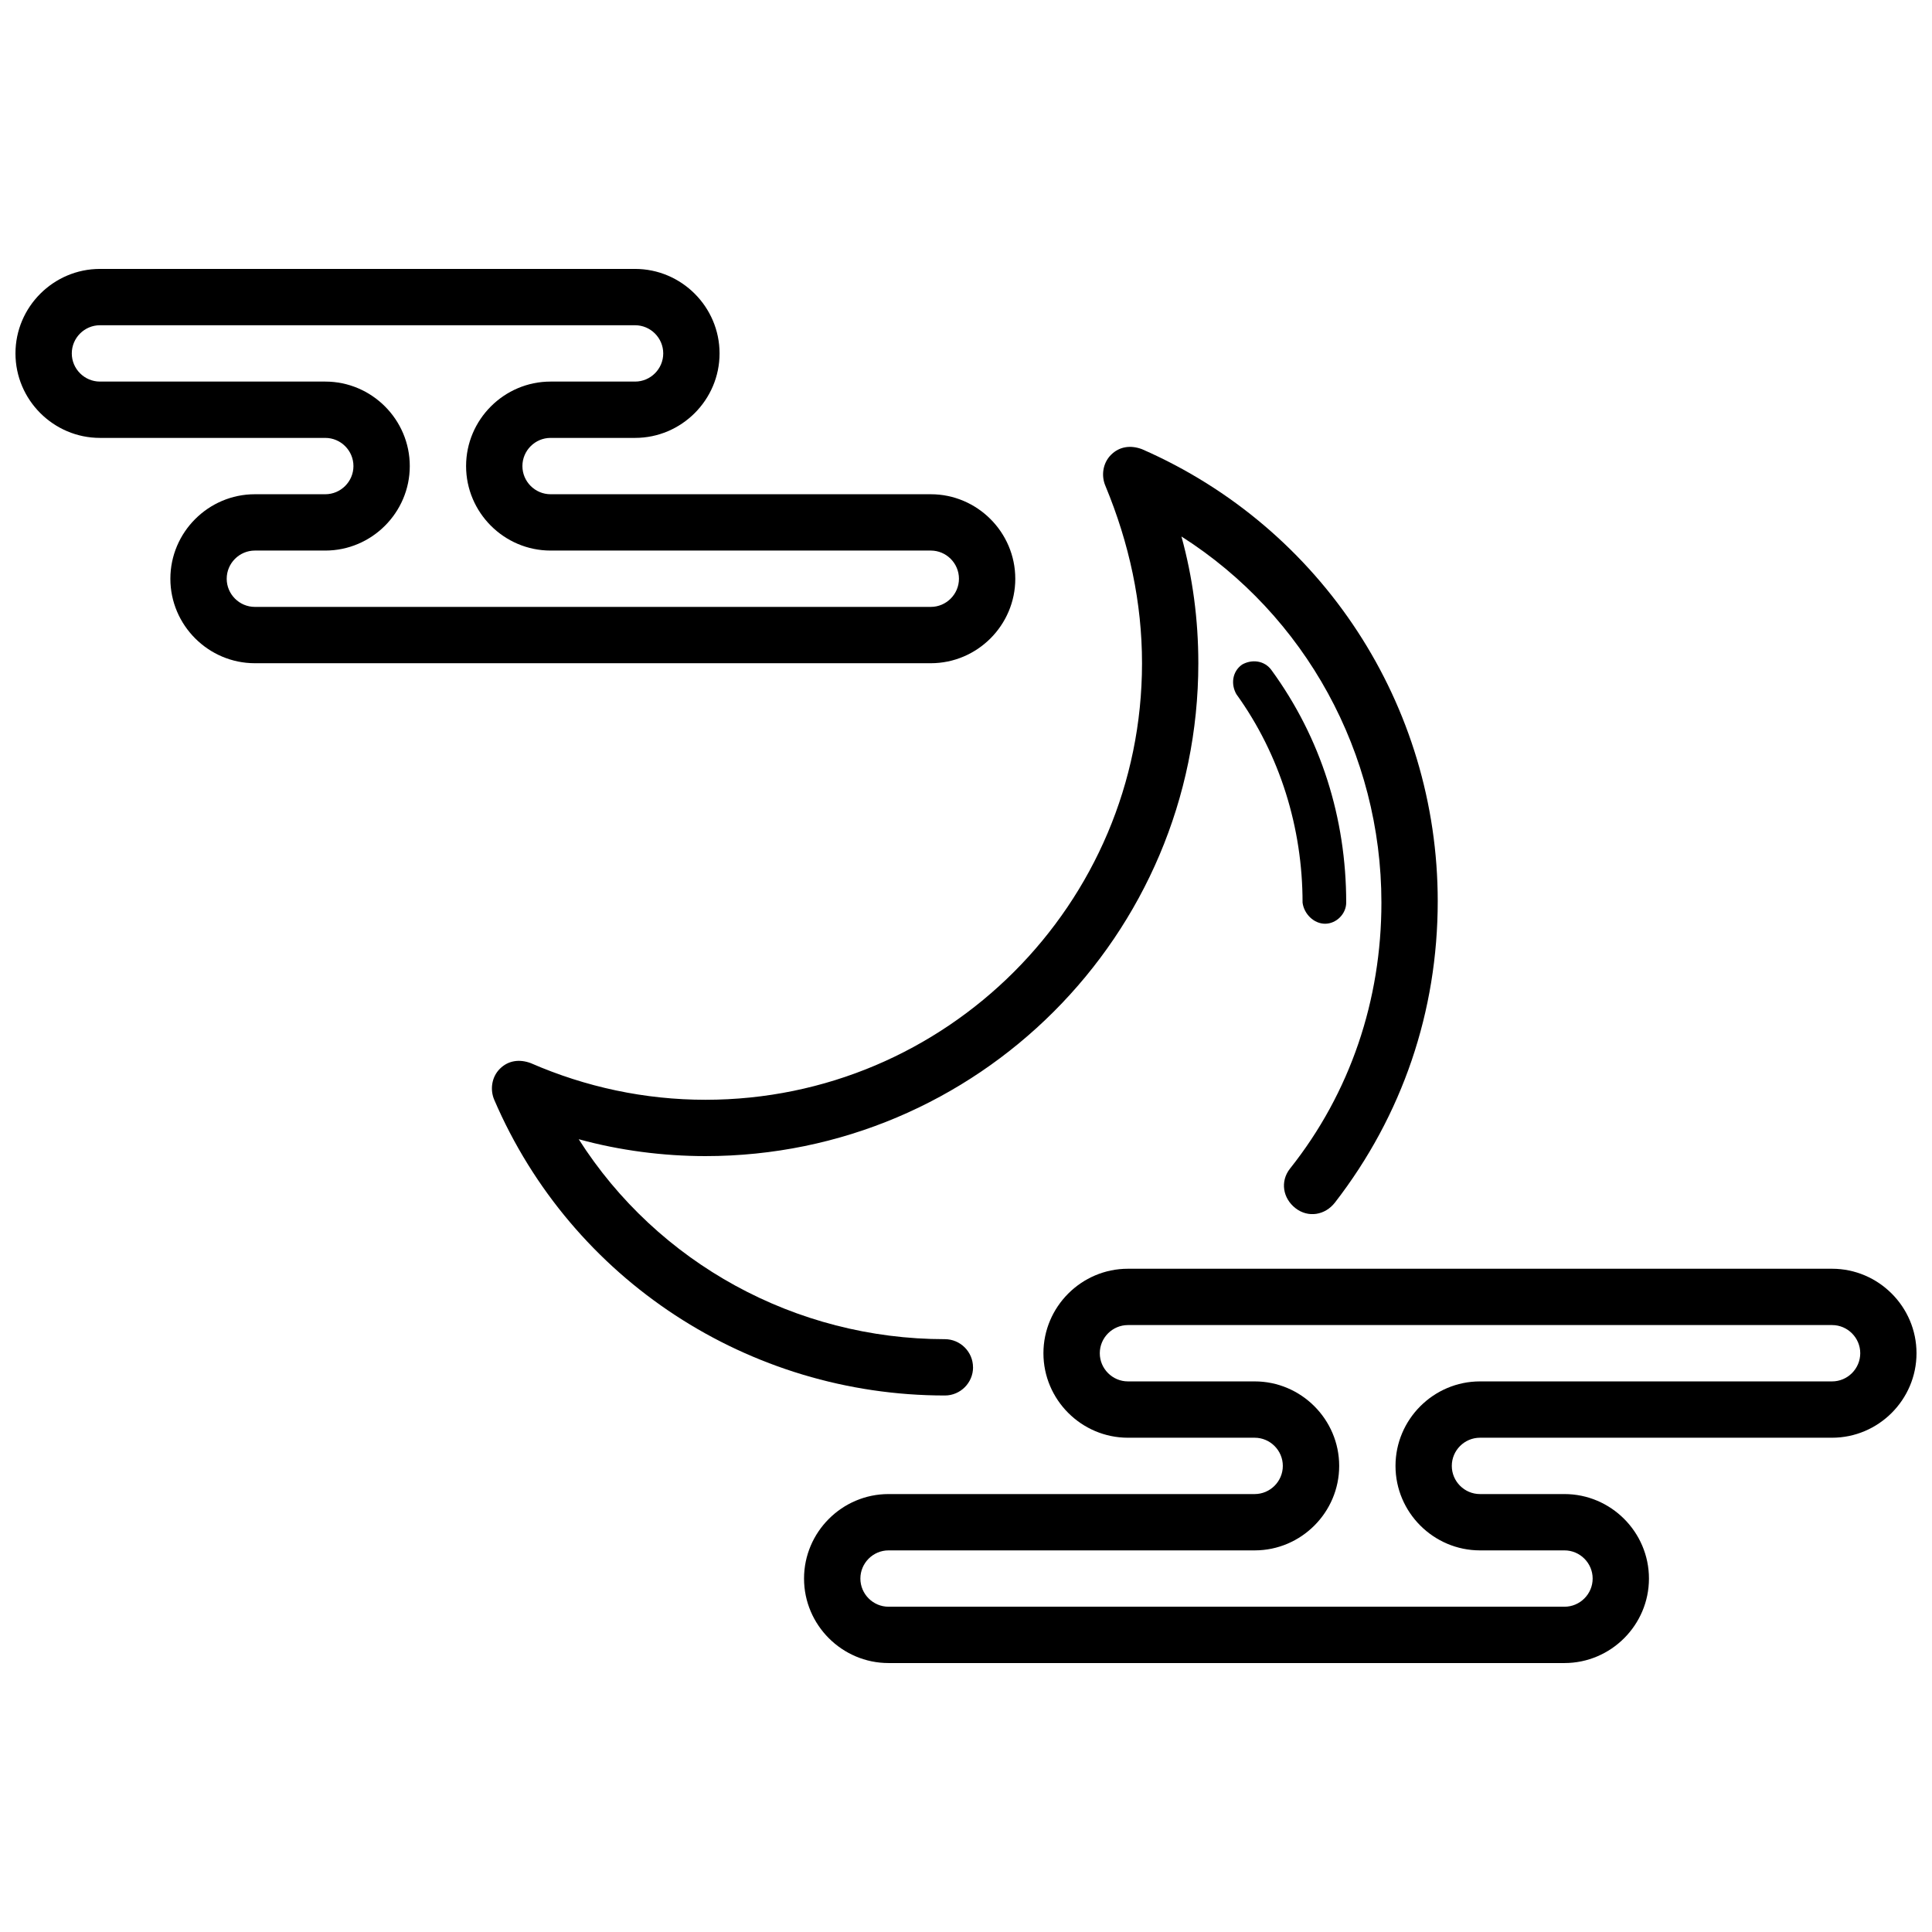
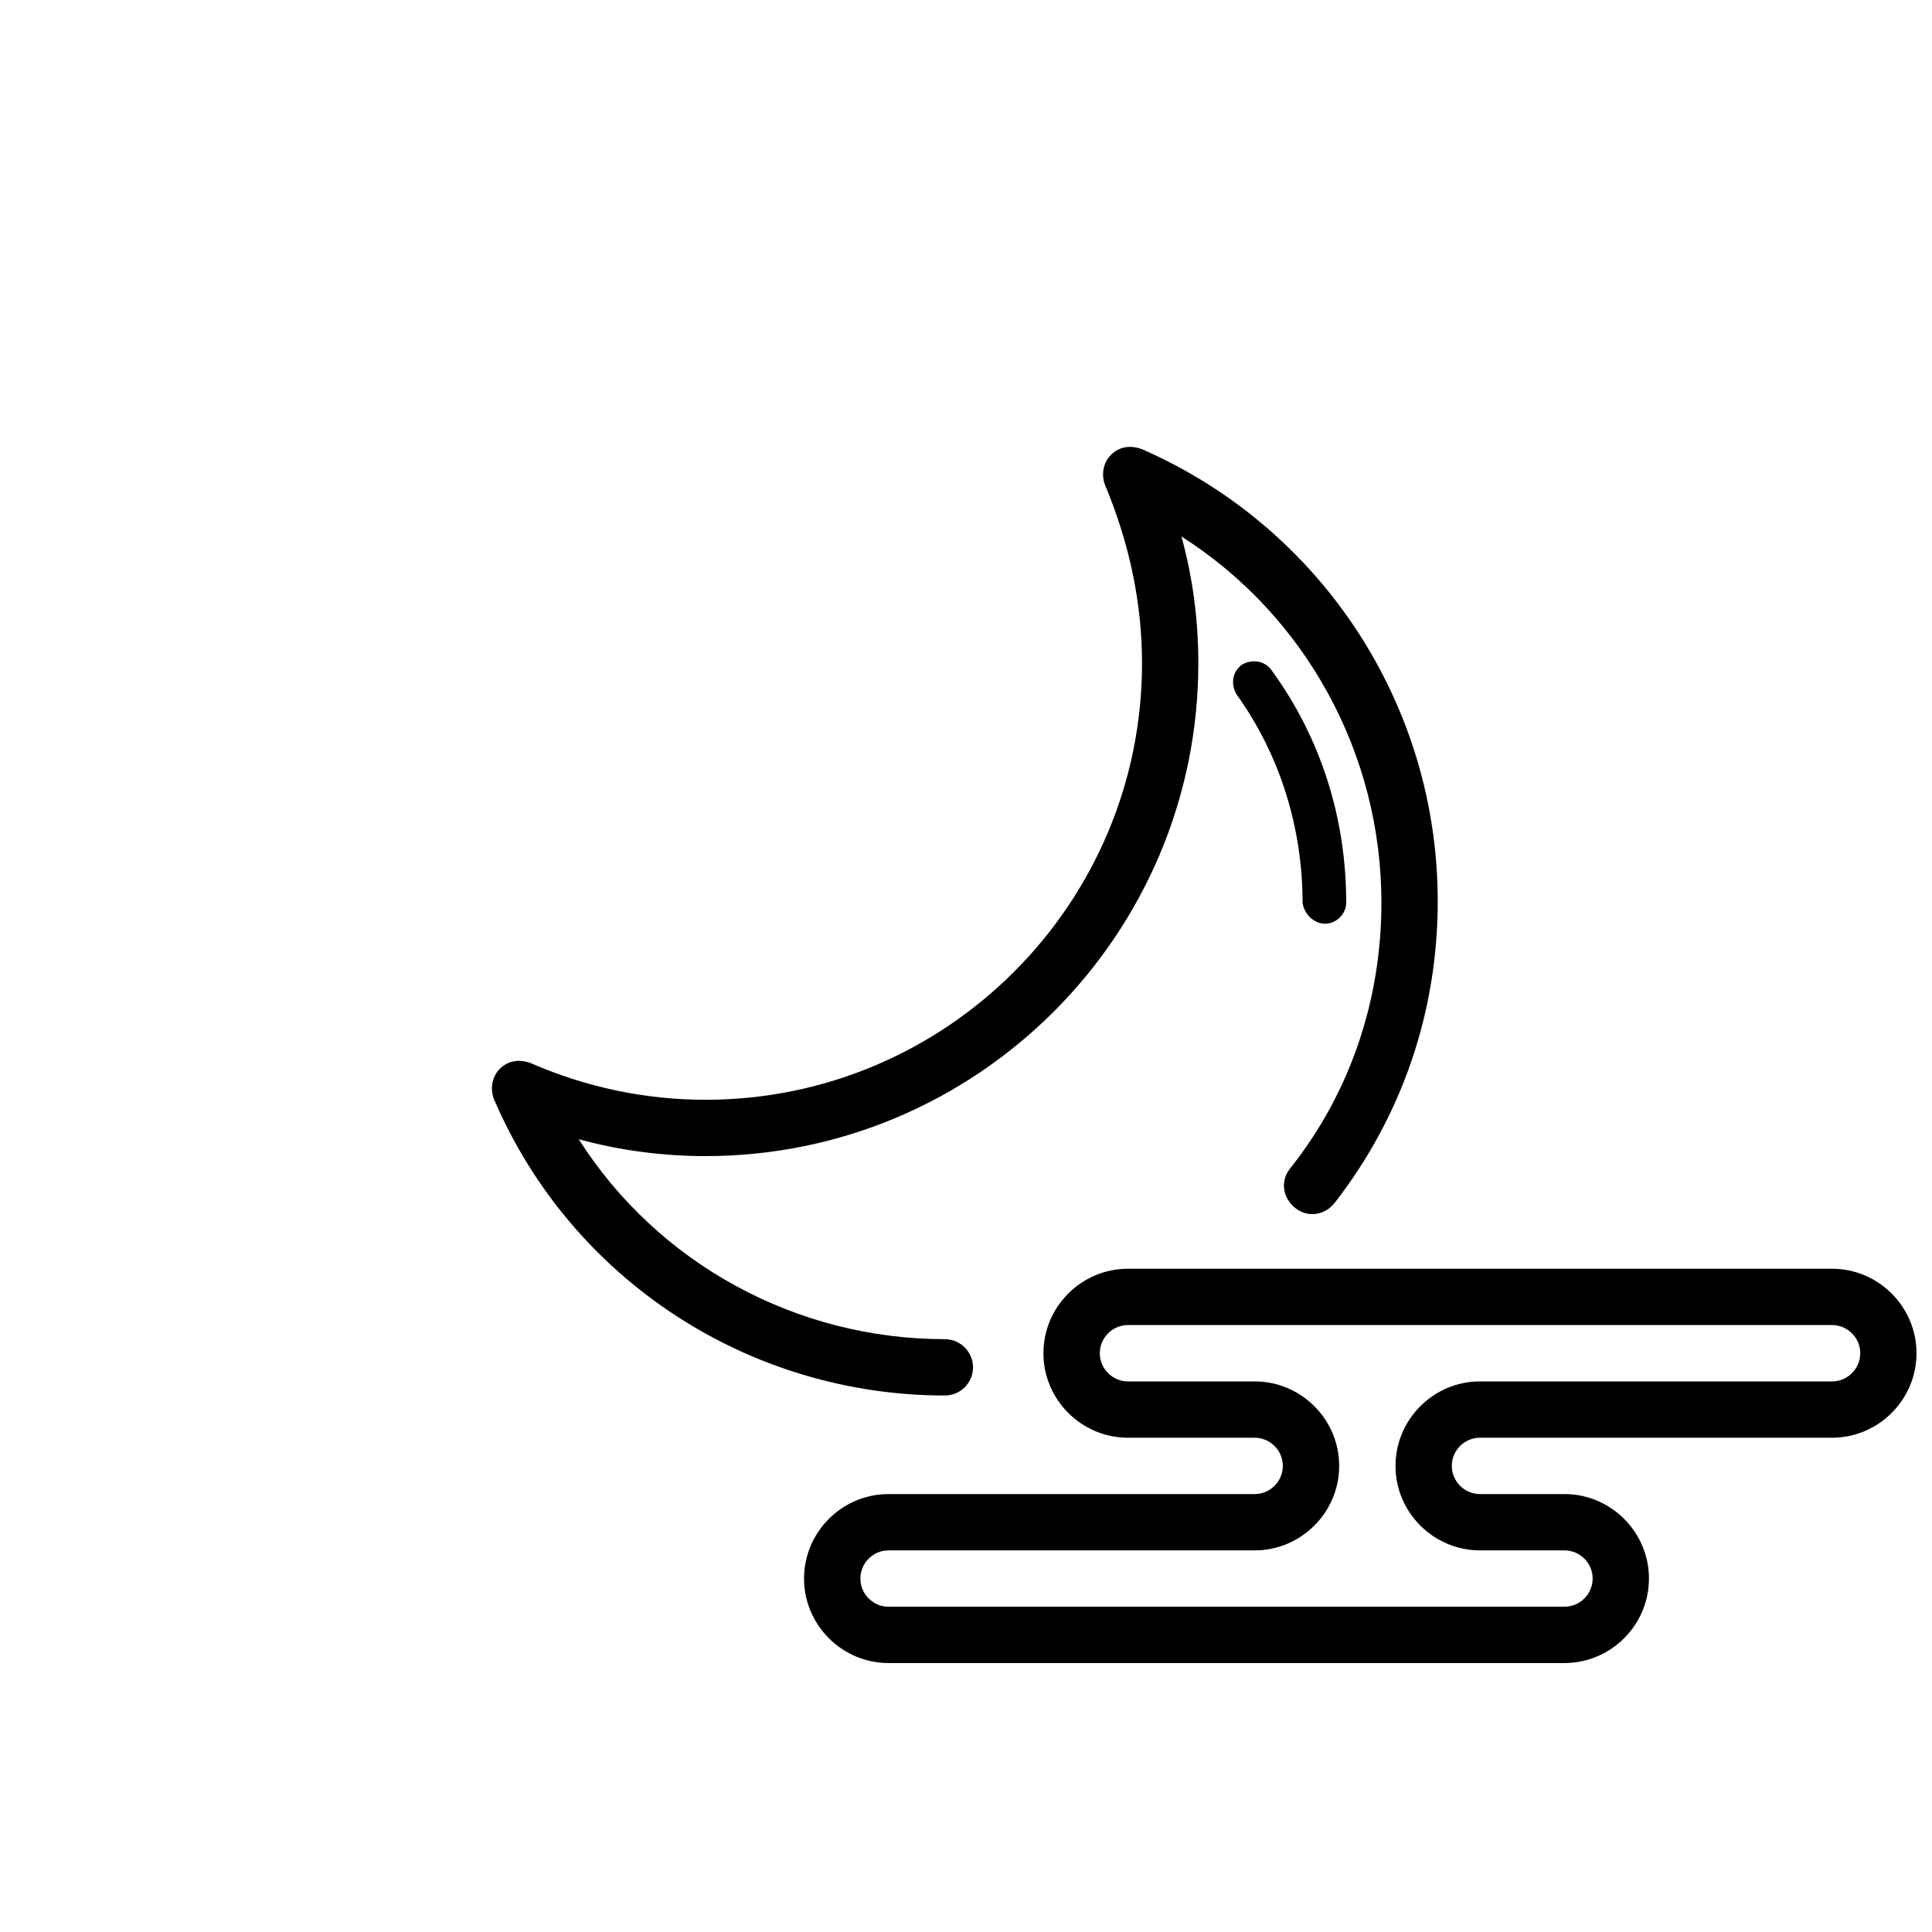
<svg xmlns="http://www.w3.org/2000/svg" width="800px" height="800px" version="1.1" viewBox="144 144 512 512">
  <defs>
    <clipPath id="b">
-       <path d="m148.09 215h265.91v105h-265.91z" />
-     </clipPath>
+       </clipPath>
    <clipPath id="a">
      <path d="m357 480h294.9v105h-294.9z" />
    </clipPath>
  </defs>
  <path d="m401.86 506.36c0-4.106-3.359-7.465-7.465-7.465-39.559 0-76.133-20.152-97.031-52.992 10.824 2.984 22.391 4.477 33.586 4.477 72.027 0 130.62-58.59 130.62-130.62 0-11.57-1.492-22.766-4.477-33.586 32.844 20.898 52.996 57.469 52.996 97.027 0 25.75-8.211 50.383-24.258 70.535-2.613 3.359-1.867 7.836 1.492 10.449s7.836 1.867 10.449-1.492c17.914-23.137 27.242-50.754 27.242-79.863 0-51.875-30.602-98.895-78.371-119.79-2.984-1.121-5.973-0.746-8.211 1.492-2.238 2.238-2.613 5.598-1.492 8.211 6.348 15.297 9.707 30.973 9.707 47.02 0 63.816-51.875 115.69-115.69 115.69-16.047 0-31.723-3.359-46.277-9.703-2.984-1.121-5.973-0.746-8.211 1.492-2.238 2.238-2.613 5.598-1.492 8.211 20.527 47.766 67.551 78.367 119.43 78.367 4.102 0 7.461-3.356 7.461-7.461z" />
  <path d="m495.16 388.8c2.984 0 5.598-2.613 5.598-5.598 0-22.391-6.719-43.664-19.777-61.578-1.867-2.613-5.227-2.984-7.836-1.492-2.613 1.867-2.984 5.227-1.492 7.836 11.57 16.047 17.539 35.453 17.539 55.234 0.371 2.984 2.981 5.598 5.969 5.598z" />
  <g clip-path="url(#b)">
-     <path d="m413.06 297.37c0-12.316-10.078-22.391-22.391-22.391h-100.76c-4.106 0-7.465-3.359-7.465-7.465s3.359-7.465 7.465-7.465h22.391c12.316 0 22.391-10.078 22.391-22.391 0-12.316-10.078-22.391-22.391-22.391h-141.81c-12.312 0-22.391 10.074-22.391 22.391s10.078 22.391 22.391 22.391h59.711c4.106 0 7.465 3.359 7.465 7.465s-3.359 7.465-7.465 7.465h-18.66c-12.316 0-22.391 10.078-22.391 22.391 0 12.316 10.078 22.391 22.391 22.391h179.13c12.316 0 22.391-10.074 22.391-22.391zm-208.98 0c0-4.106 3.359-7.465 7.465-7.465h18.66c12.316 0 22.391-10.078 22.391-22.391 0-12.316-10.078-22.391-22.391-22.391h-59.715c-4.106 0-7.465-3.359-7.465-7.465 0-4.106 3.359-7.465 7.465-7.465h141.81c4.106 0 7.465 3.359 7.465 7.465 0 4.106-3.359 7.465-7.465 7.465h-22.391c-12.316 0-22.391 10.078-22.391 22.391 0 12.316 10.078 22.391 22.391 22.391h100.76c4.106 0 7.465 3.359 7.465 7.465 0 4.106-3.359 7.465-7.465 7.465h-179.13c-4.106 0-7.461-3.359-7.461-7.465z" />
+     <path d="m413.06 297.37c0-12.316-10.078-22.391-22.391-22.391h-100.76c-4.106 0-7.465-3.359-7.465-7.465s3.359-7.465 7.465-7.465h22.391c12.316 0 22.391-10.078 22.391-22.391 0-12.316-10.078-22.391-22.391-22.391h-141.81c-12.312 0-22.391 10.074-22.391 22.391s10.078 22.391 22.391 22.391h59.711c4.106 0 7.465 3.359 7.465 7.465s-3.359 7.465-7.465 7.465h-18.66c-12.316 0-22.391 10.078-22.391 22.391 0 12.316 10.078 22.391 22.391 22.391h179.13c12.316 0 22.391-10.074 22.391-22.391zc0-4.106 3.359-7.465 7.465-7.465h18.66c12.316 0 22.391-10.078 22.391-22.391 0-12.316-10.078-22.391-22.391-22.391h-59.715c-4.106 0-7.465-3.359-7.465-7.465 0-4.106 3.359-7.465 7.465-7.465h141.81c4.106 0 7.465 3.359 7.465 7.465 0 4.106-3.359 7.465-7.465 7.465h-22.391c-12.316 0-22.391 10.078-22.391 22.391 0 12.316 10.078 22.391 22.391 22.391h100.76c4.106 0 7.465 3.359 7.465 7.465 0 4.106-3.359 7.465-7.465 7.465h-179.13c-4.106 0-7.461-3.359-7.461-7.465z" />
  </g>
  <g clip-path="url(#a)">
    <path d="m629.51 480.23h-186.6c-12.316 0-22.391 10.078-22.391 22.391 0 12.316 10.078 22.391 22.391 22.391h33.586c4.106 0 7.465 3.359 7.465 7.465s-3.359 7.465-7.465 7.465h-97.027c-12.316 0-22.391 10.078-22.391 22.391 0 12.316 10.078 22.391 22.391 22.391h179.13c12.316 0 22.391-10.078 22.391-22.391 0-12.316-10.078-22.391-22.391-22.391h-22.391c-4.106 0-7.465-3.359-7.465-7.465s3.359-7.465 7.465-7.465h93.297c12.316 0 22.391-10.078 22.391-22.391s-10.074-22.391-22.391-22.391zm0 29.855h-93.297c-12.316 0-22.391 10.078-22.391 22.391 0 12.316 10.078 22.391 22.391 22.391h22.391c4.106 0 7.465 3.359 7.465 7.465 0 4.106-3.359 7.465-7.465 7.465h-179.13c-4.106 0-7.465-3.359-7.465-7.465 0-4.106 3.359-7.465 7.465-7.465h97.031c12.316 0 22.391-10.078 22.391-22.391 0-12.316-10.078-22.391-22.391-22.391h-33.586c-4.106 0-7.465-3.359-7.465-7.465s3.359-7.465 7.465-7.465h186.6c4.106 0 7.465 3.359 7.465 7.465-0.004 4.106-3.363 7.465-7.469 7.465z" />
  </g>
</svg>